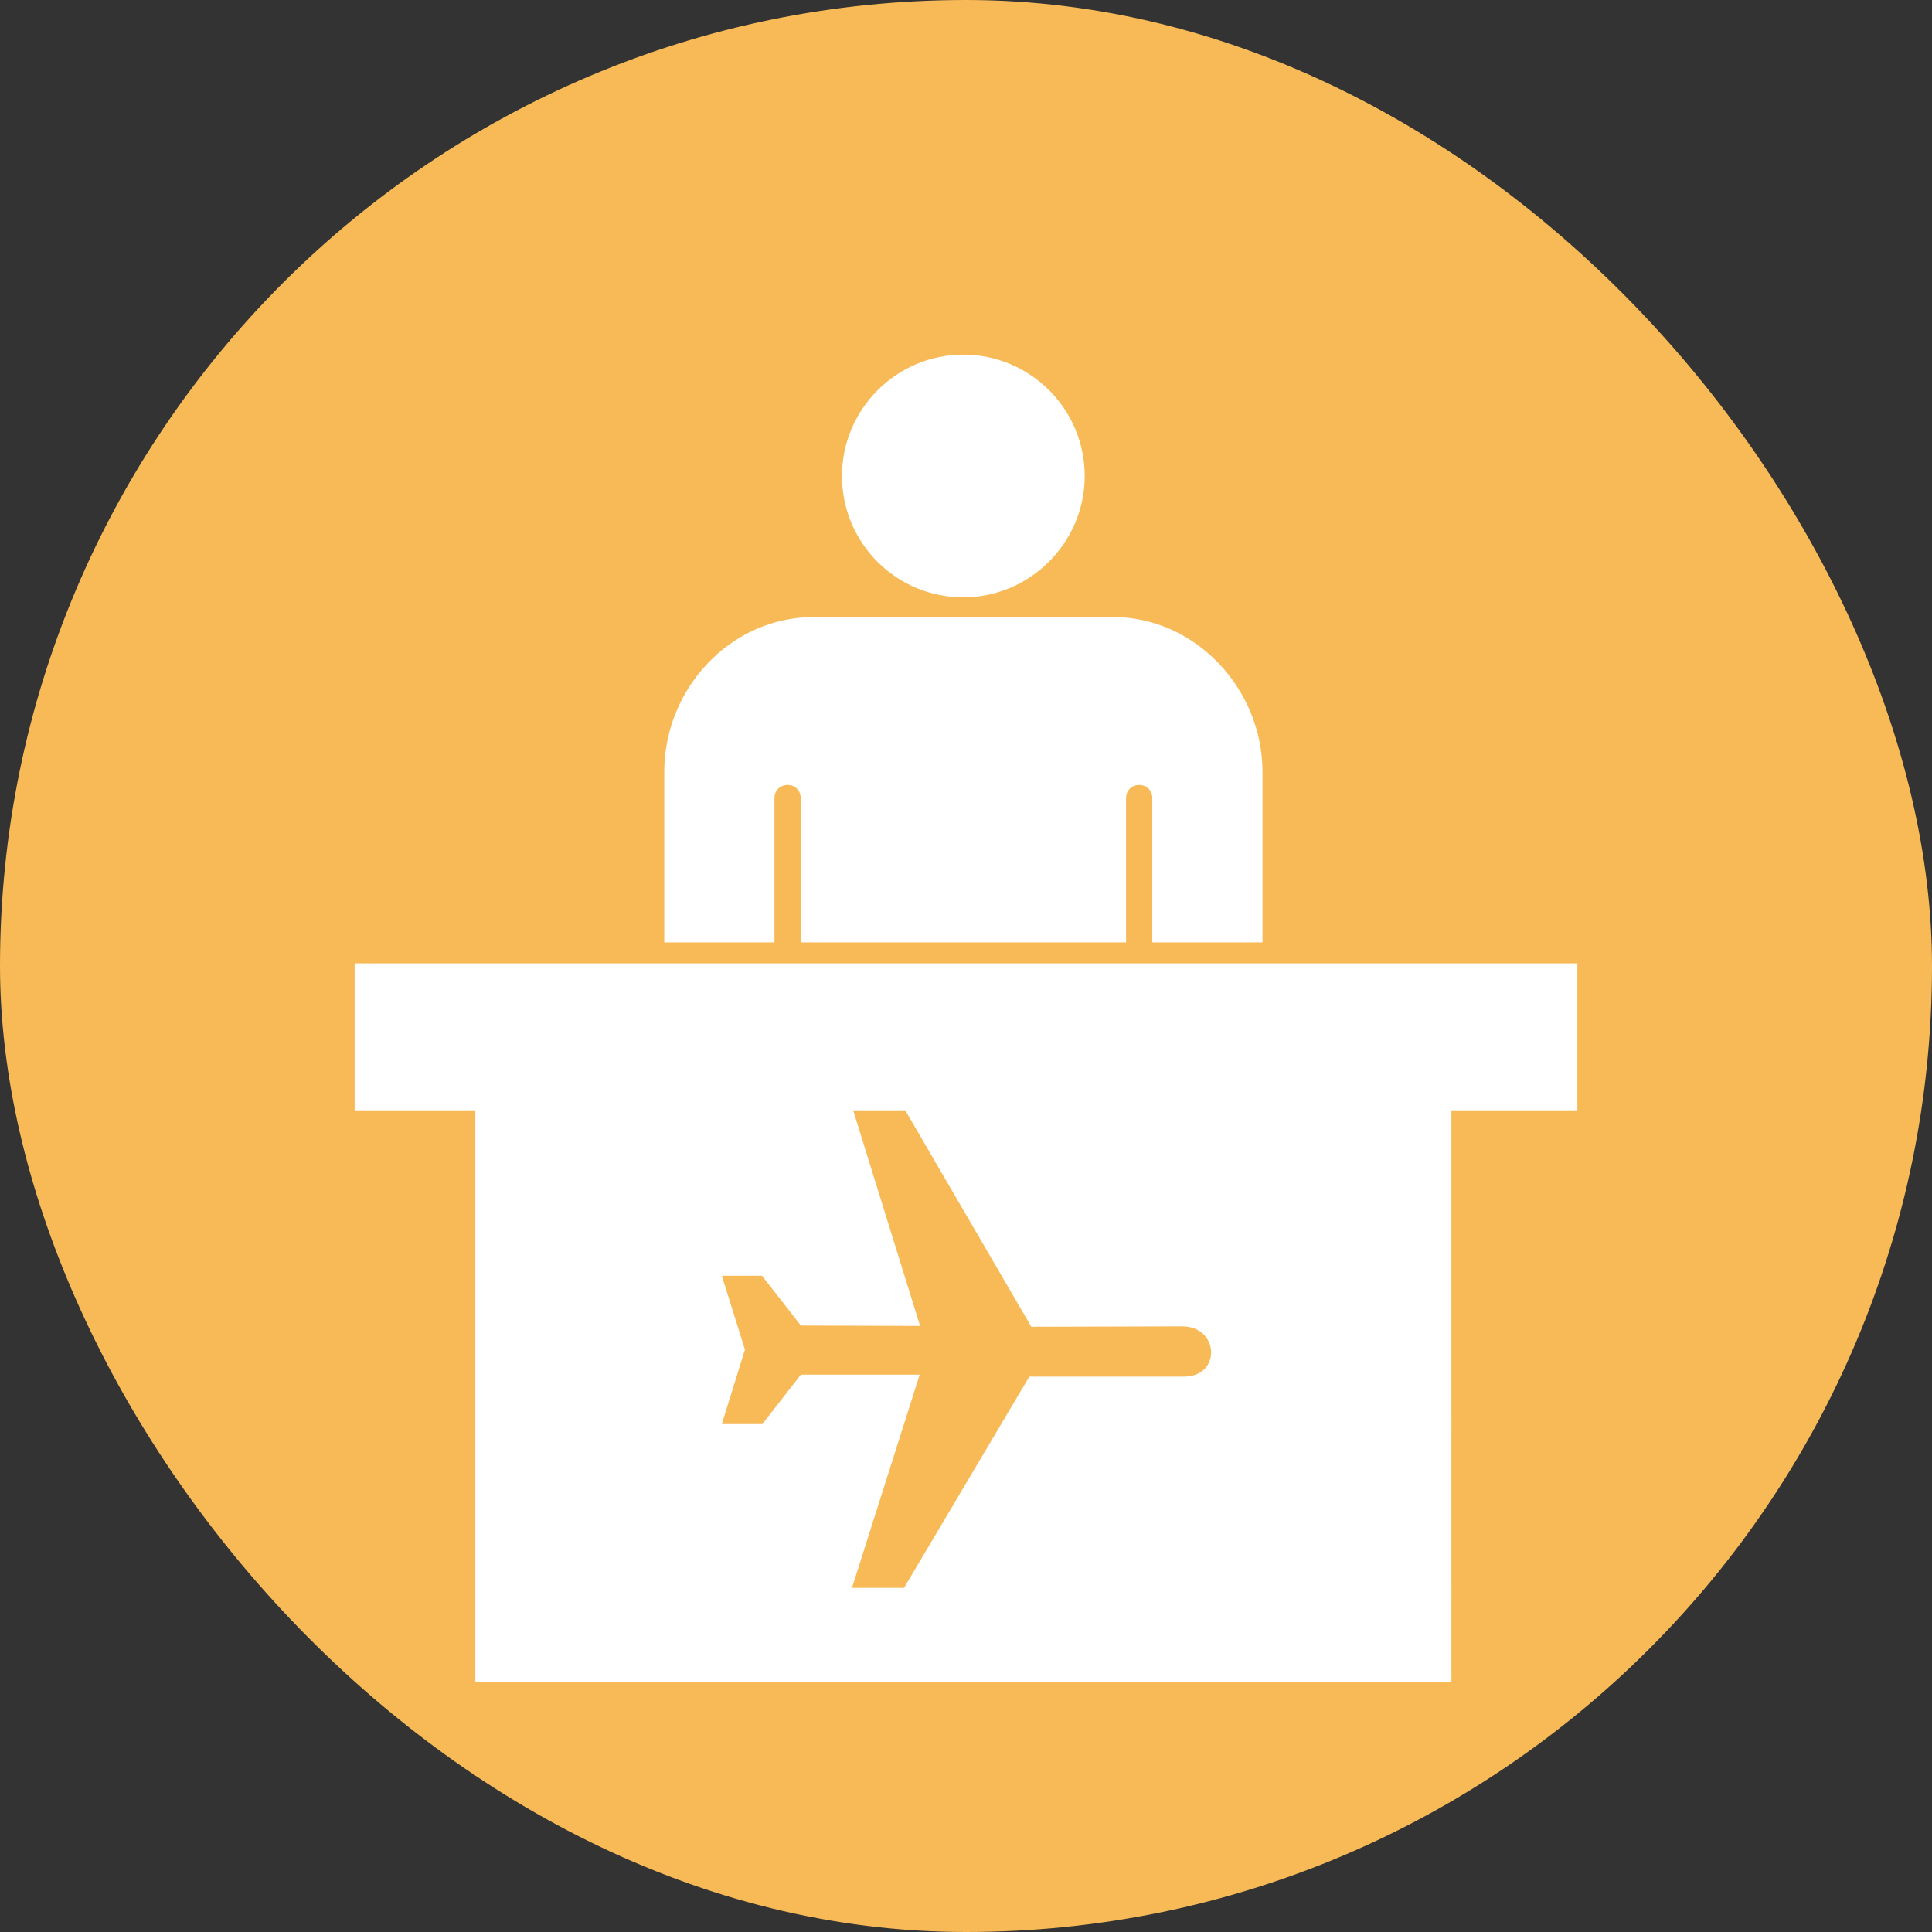
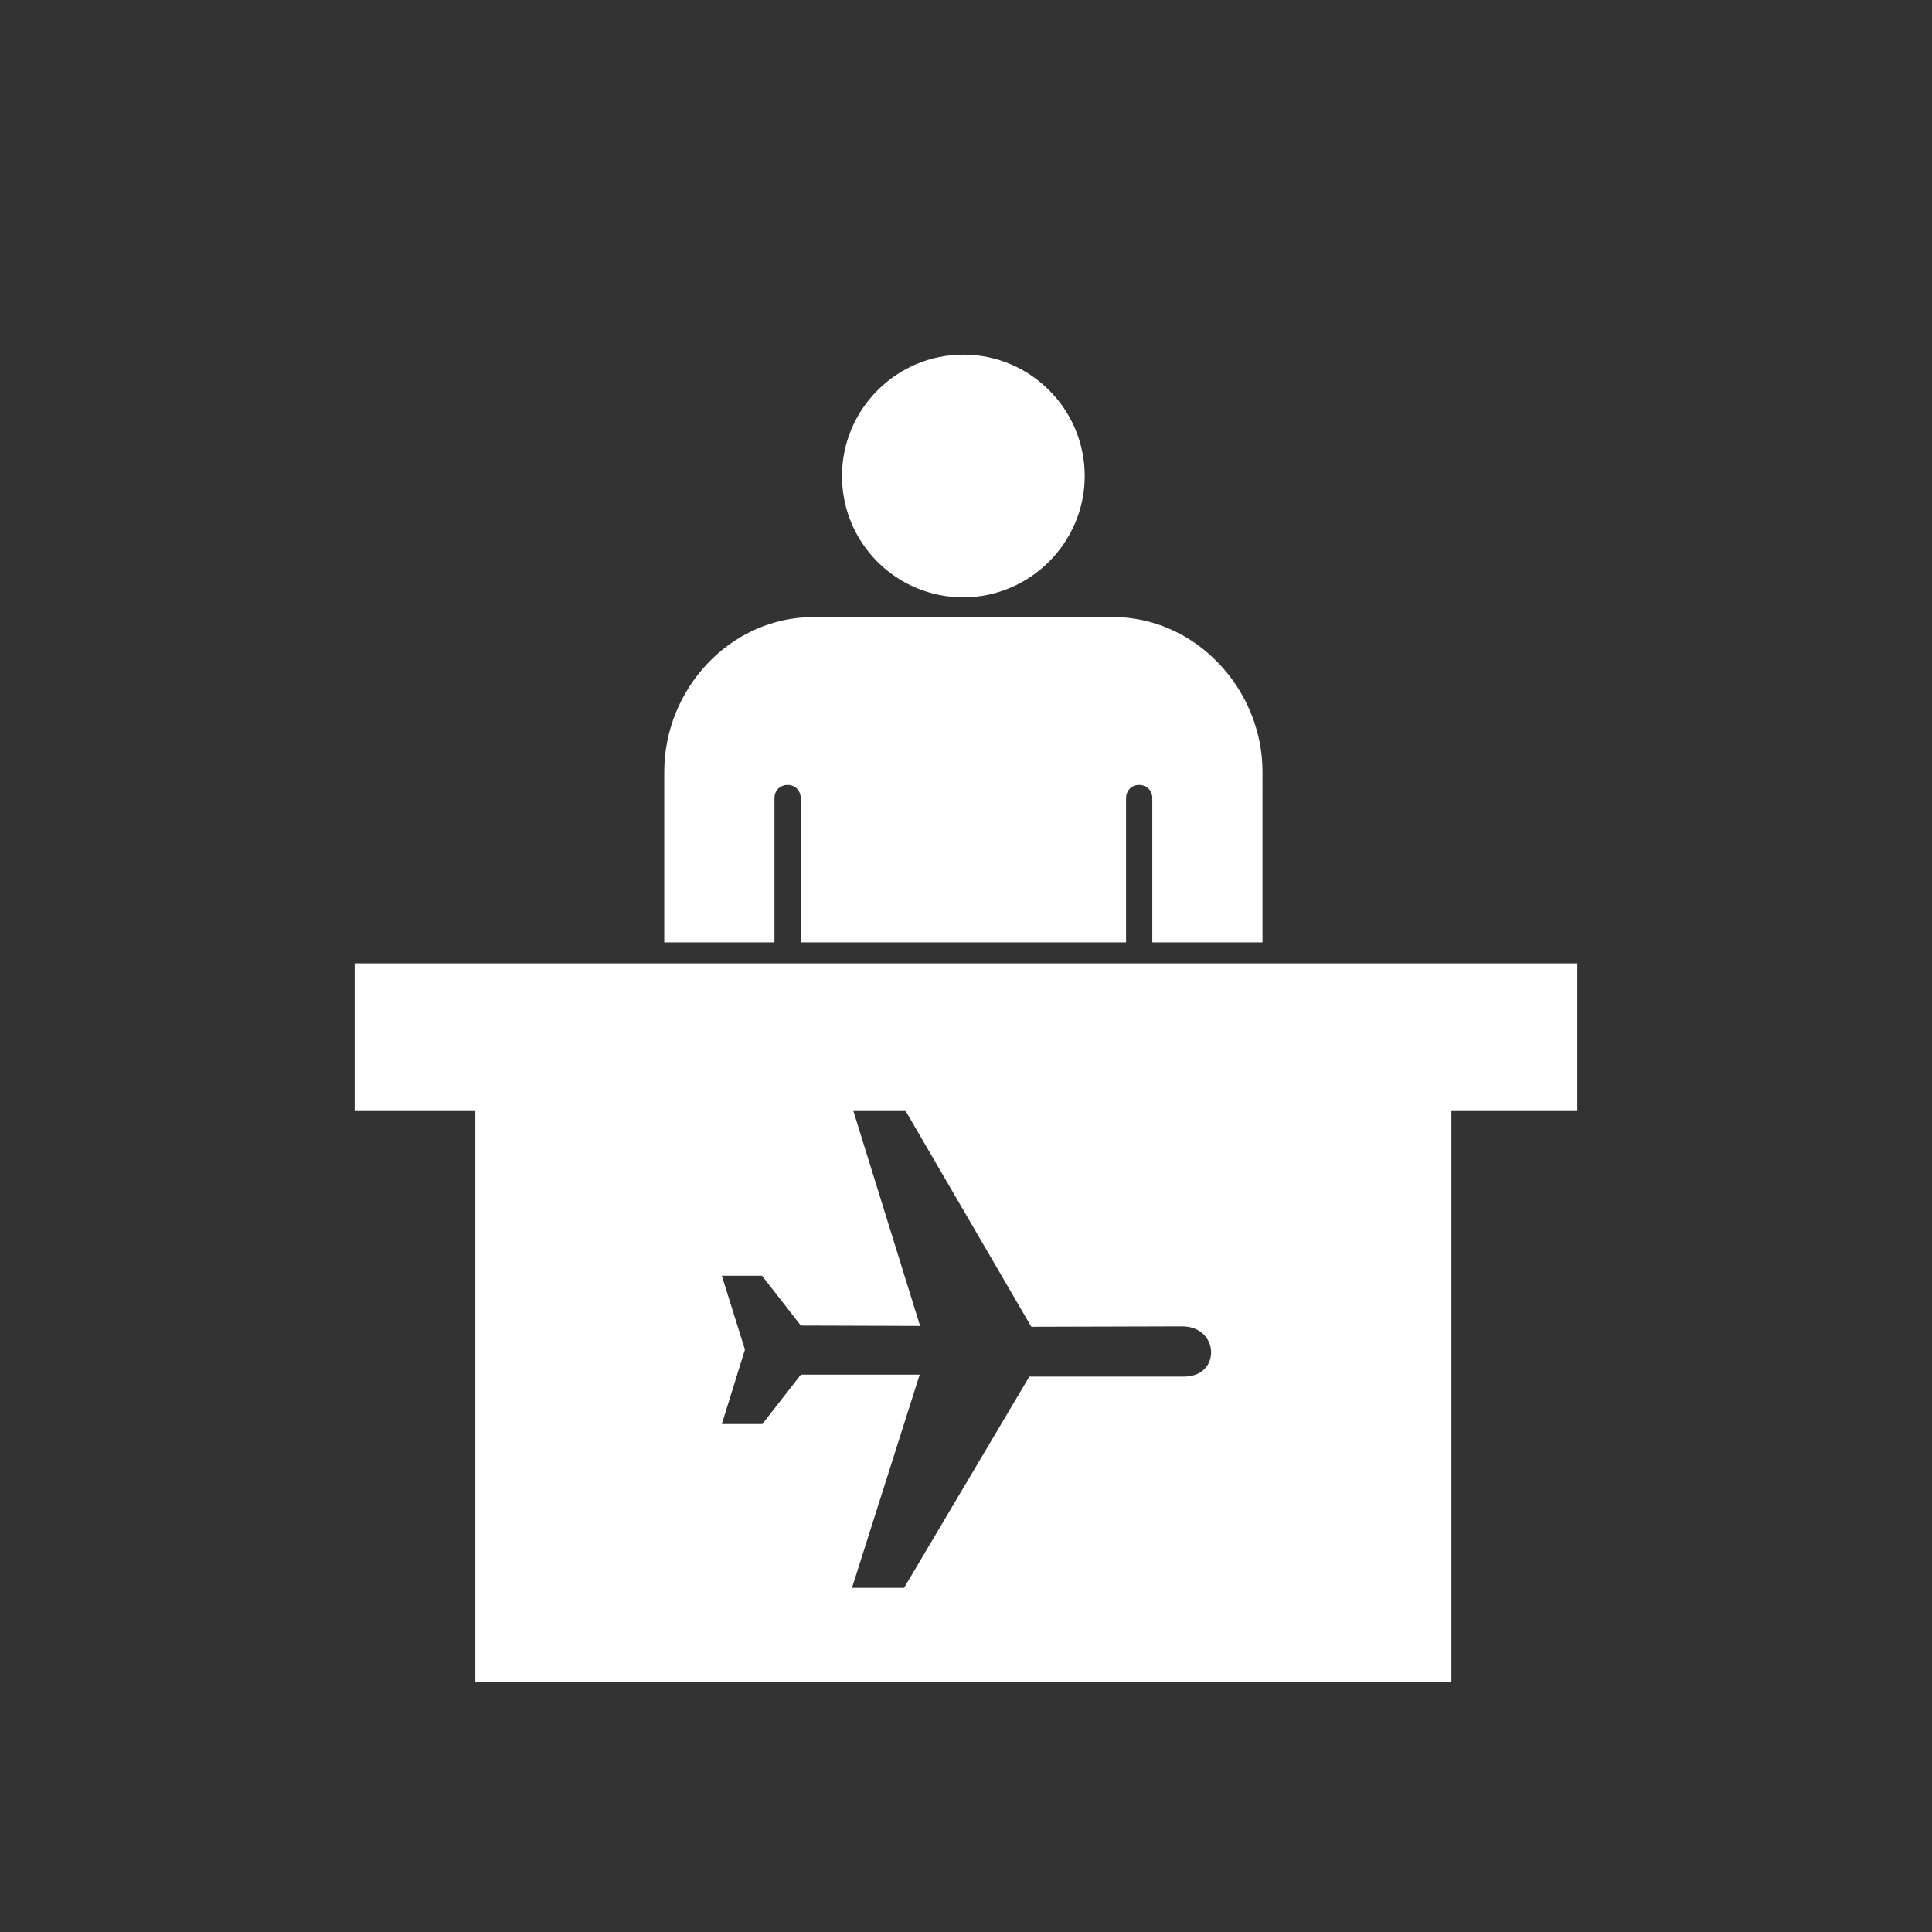
<svg xmlns="http://www.w3.org/2000/svg" fill="#ffff" id="Layer_1" width="256px" height="256px" viewBox="-66.08 -66.08 368.16 368.16" xml:space="preserve" stroke="#ffff" transform="rotate(0)">
  <rect x="-66.08" y="-66.08" width="368.16" height="368.16" fill="#333333" stroke="none" />
  <g id="SVGRepo_bgCarrier" stroke-width="0">
-     <rect x="-66.08" y="-66.08" width="368.16" height="368.16" rx="184.08" fill="#f7ba57" />
-   </g>
+     </g>
  <g id="SVGRepo_tracerCarrier" stroke-linecap="round" stroke-linejoin="round" />
  <g id="SVGRepo_iconCarrier">
    <path d="M117.5,2c-12.47,0-22.63,10.16-22.63,22.63c0,12.46,10.06,22.62,22.63,22.62c12.37,0,22.62-10.16,22.62-22.62 C140.12,12.16,129.97,2,117.5,2z M146,52H89c-15.59,0-28,13.41-28,29v32h20V86c0-1.71,1.29-3,3-3s3,1.29,3,3v27h61V86 c0-1.71,1.29-3,3-3s3,1.29,3,3v27h20V81C174,65.51,161.49,52,146,52z M2,118v27h23v109h185V145h24v-27H2z M159.47,196.75h-29.12 L106.48,237H95.59l12.9-40.63H86.78l-7.34,9.42h-8.65l4.56-14.68l-4.56-14.59h8.58l7.41,9.5l21.79,0.07L95.82,145h10.89l24.02,41.25 l28.51-0.08C166.96,186.25,167.35,196.75,159.47,196.75z" />
  </g>
</svg>